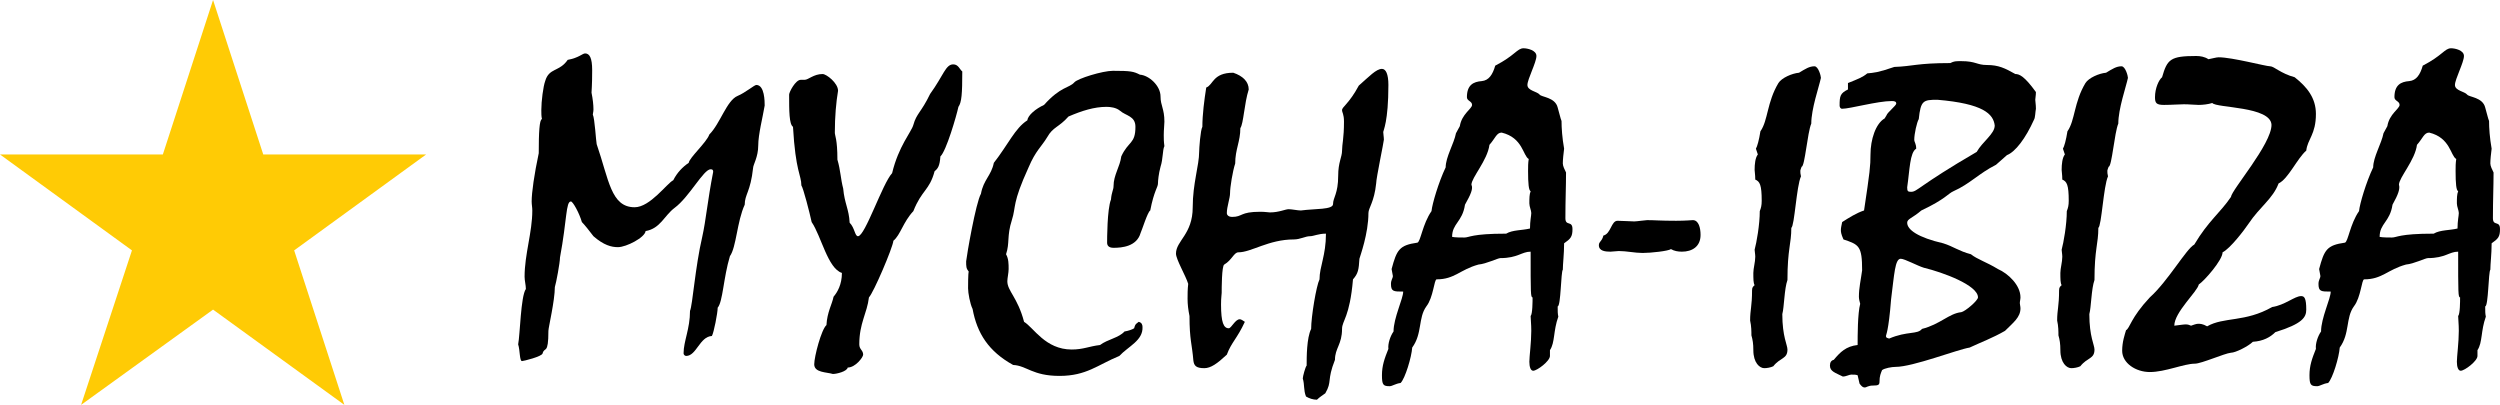
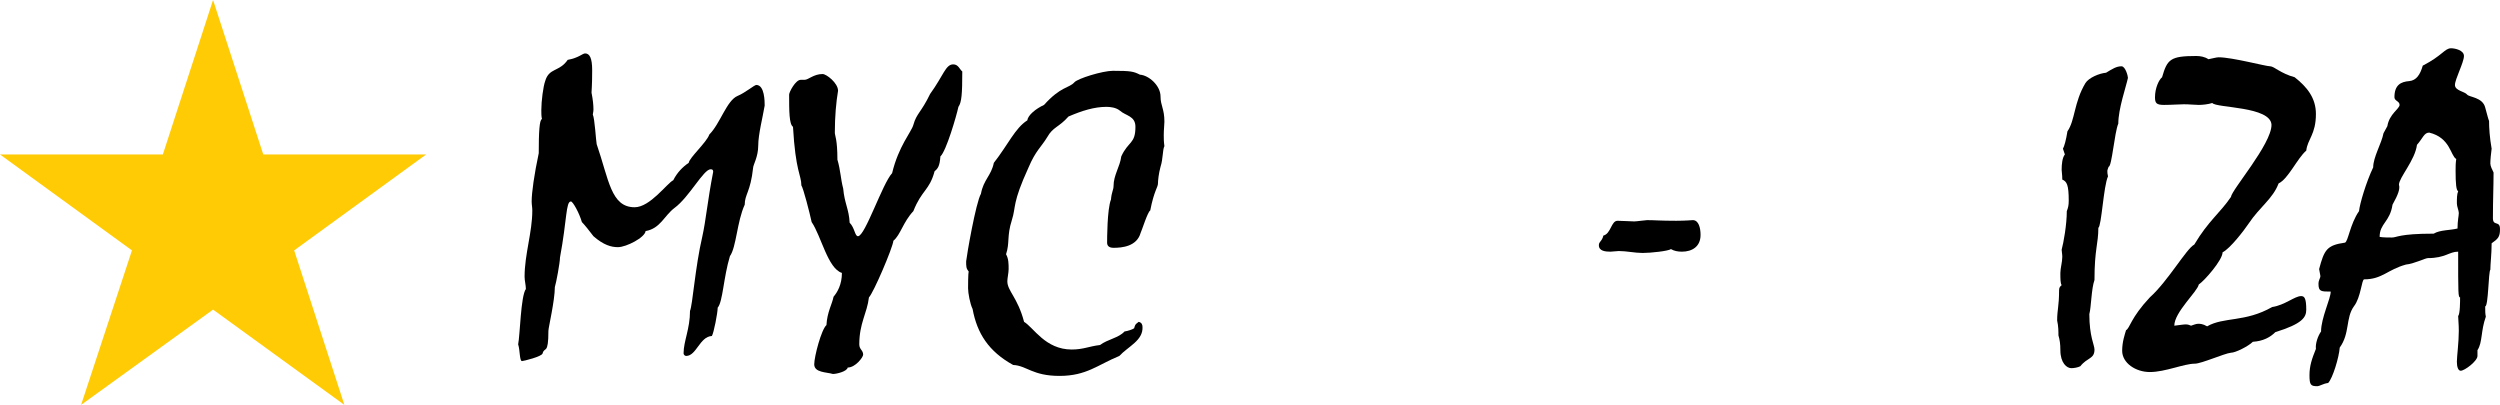
<svg xmlns="http://www.w3.org/2000/svg" version="1.1" id="Laag_1" x="0px" y="0px" viewBox="0 0 388.4 62.9" style="enable-background:new 0 0 388.4 62.9;" xml:space="preserve">
  <style type="text/css"> .st0{fill:#FFCB05;} </style>
  <polygon id="XMLID_19_" class="st0" points="33.1,0 40.9,24 66.2,24 45.7,38.9 53.5,62.9 33.1,48.1 12.6,62.9 20.5,38.9 0,24 25.3,24 " />
  <g id="XMLID_156_">
    <path id="XMLID_165_" d="M117.8,22.6c0,1.8-0.8,3-0.8,3.5c-0.4,3.7-1.3,4.1-1.3,5.7c-1.2,2.6-1.3,6.6-2.3,8c-1,3.3-1.1,7.1-1.9,8 c0,0.8-0.6,3.9-0.9,4.4c-1.9,0.1-2.4,3.1-4,3.1c-0.2,0-0.4-0.2-0.4-0.4c0-1.9,1-3.8,1-6.6c0.4-0.9,0.8-6.8,1.9-11.5 c0.6-2.7,0.8-5.5,1.7-10.1c0-0.3-0.1-0.4-0.4-0.4c-1.1,0-3.3,4.3-5.6,6c-1.6,1.2-2.2,3.2-4.5,3.6c-0.1,1-3,2.5-4.3,2.5 c-1,0-2.2-0.3-3.8-1.7c-0.6-0.8-1.4-1.8-1.8-2.2c-0.4-1.4-1.4-3.2-1.7-3.2c-0.8,0-0.6,2.8-1.7,8.7c0,0.8-0.6,4-0.8,4.6 c0,2.1-1,6.3-1,6.8c0,3.8-0.6,2.4-0.9,3.5c-0.1,0.5-3,1.2-3.2,1.2c-0.4,0-0.3-1.7-0.6-2.6c0.3-1.5,0.4-7.5,1.2-8.6 c0-0.6-0.2-1.3-0.2-1.9c0-3.5,1.2-6.9,1.2-10.3c0-0.5-0.1-0.9-0.1-1.4c0-1.4,0.4-4.2,1.1-7.5c0-3.2,0.1-5.2,0.5-5.3 c-0.1-0.4-0.1-0.9-0.1-1.4c0-1.4,0.3-3.7,0.6-4.5c0.6-2.1,2.2-1.4,3.5-3.3c1.7-0.3,2.3-1,2.7-1c0.7,0,1.1,0.7,1.1,2.6 c0,2.5-0.1,3.1-0.1,3.5c0.2,1,0.3,1.9,0.3,2.6c0,0.4-0.1,0.6-0.1,0.8c0.3,0.6,0.5,4.2,0.6,4.6c1.9,5.5,2.2,9.8,5.9,9.8 c2.4,0,5-3.7,6-4.2c0.6-1.2,1.5-2.1,2.4-2.7c0.1-0.8,2.8-3.2,3.2-4.4c1.7-1.7,2.7-5.3,4.4-6c1.2-0.5,2.6-1.7,2.9-1.7 c1.3,0,1.3,2.6,1.3,3.2C118.5,18.2,117.8,20.9,117.8,22.6z" />
    <path id="XMLID_167_" d="M129.7,20.6c0,0.5,0.4,1,0.4,4.2c0.5,1.7,0.5,3,0.9,4.5c0.2,2.3,0.9,3.2,1,5.3c0.8,0.8,0.8,2.1,1.3,2.1 c1.1,0,3.8-8.2,5.3-9.8c1-4.2,3-6.4,3.3-7.5c0.5-1.8,1.2-1.9,2.6-4.8c2.1-2.9,2.4-4.6,3.6-4.6c0.8,0,1,0.8,1.4,1.1 c0,3.5-0.1,4.8-0.6,5.5c-0.3,1.4-1.9,6.9-2.8,7.7c-0.1,1.5-0.4,1.9-0.9,2.3c-0.8,3-2,2.9-3.3,6.2c-1.6,1.7-2,3.7-3.1,4.6 c-0.1,1.1-3.1,8.1-3.8,8.8c-0.3,2.5-1.5,4-1.5,7.3c0,0.8,0.6,0.9,0.6,1.6c0,0.4-1.2,2-2.4,2c-0.1,0.6-1.7,1-2.3,1 c-1-0.3-2.9-0.2-2.9-1.5c0-1.2,1.1-5.4,1.9-6.1c0.1-2,0.9-3.3,1.1-4.4c0.6-0.7,1.3-1.9,1.3-3.7c-2.2-0.7-3.2-5.7-4.7-7.9 c-0.3-1.4-1.3-5.3-1.6-5.7c0-1.6-0.9-2.1-1.3-9.1c-0.6-0.4-0.6-2.5-0.6-5c0-0.4,1-2.3,1.8-2.3h0.6c0.6,0,1.4-0.9,2.8-0.9 c0.6,0,2.4,1.4,2.4,2.6C129.9,15.9,129.7,18.1,129.7,20.6z" />
    <path id="XMLID_169_" d="M173.9,55.3c-3.4,1.4-5.1,3.1-9.3,3.1s-5.1-1.6-7.2-1.7c-3.8-2.1-5.6-4.9-6.3-8.7 c-0.4-0.8-0.7-2.5-0.7-3.2c0-0.4,0-2.3,0.1-2.6c-0.4-0.5-0.4-0.8-0.4-1.6c0.1-1,1.5-9.1,2.3-10.5c0.4-2.2,1.6-2.8,2-4.8 c2.2-2.8,3.3-5.4,5.2-6.6c0.1-0.8,1.3-1.8,2.6-2.4c2.6-2.9,3.9-2.6,4.7-3.5c0.5-0.6,4.4-1.8,6-1.8c2.8,0,3.2,0.1,4.2,0.6 c1.4,0.1,3.2,1.7,3.2,3.4c0,1.4,0.6,1.9,0.6,3.9c0,0.5-0.1,1.2-0.1,2.1c0,0.5,0,1,0.1,1.7c-0.3,0.6-0.2,2-0.6,3.2 c-0.3,1.1-0.4,2.2-0.4,2.6c0,0.6-0.6,1.1-1.2,4.2c-0.4,0.2-1.3,3.1-1.5,3.5c-0.6,2.1-2.9,2.3-4.2,2.3c-0.8,0-1-0.4-1-0.8 c0-0.5,0-5.2,0.6-6.7c0.1-1.2,0.4-1.5,0.4-2.1c0-1.7,1-3,1.2-4.6c1.1-2.4,2.2-1.9,2.2-4.6c0-1.7-1.5-1.7-2.4-2.5 c-0.6-0.5-1.5-0.6-2.1-0.6c-1.9,0-3.8,0.6-5.9,1.5c-1.5,1.7-2.4,1.6-3.3,3.2c-0.9,1.5-1.8,2.1-2.9,4.7c-2.6,5.7-1.9,6-2.6,8.2 c-0.8,2.5-0.3,3.5-0.9,5.3c0.4,0.7,0.4,1.5,0.4,2.3c0,0.6-0.2,1.4-0.2,1.9c0,1.5,1.6,2.5,2.6,6.3c1.5,0.9,3.3,4.3,7.4,4.3 c1.8,0,2.7-0.5,4.4-0.7c1.2-0.9,2.9-1.1,3.8-2.1c0.6-0.1,1.2-0.3,1.5-0.5c0.2-0.8,0.4-0.7,0.7-1c0.5,0.1,0.6,0.5,0.6,0.8 C177.6,52.9,175.3,53.8,173.9,55.3z" />
-     <path id="XMLID_171_" d="M214.9,20.5c0,0.3,0.1,0.8,0.1,1.2c0,0.3-1.2,6-1.2,6.8c-0.3,2.9-1.2,3.8-1.2,4.6c0,3.2-1.3,6.7-1.4,7.1 c-0.1,1.7-0.2,2.3-1,3.2c-0.5,5.9-1.7,6.4-1.7,7.7c0,2.4-1.1,3-1.1,4.8c-1.3,3.3-0.4,3.3-1.5,5.2c-0.4,0.3-0.9,0.6-1.3,1 c-0.6,0-1.2-0.2-1.7-0.5c-0.4-1-0.2-1.8-0.5-2.8c0-0.3,0.4-1.8,0.6-2c0-1.3,0-4.3,0.7-5.7c0-1.9,0.8-6.7,1.3-7.7c0-2,1-3.7,1-7.1 c-1.2,0-1.9,0.4-2.5,0.4c-0.7,0-1.5,0.5-2.5,0.5c-3.9,0-6.6,2-8.6,2c-0.7,0-1,1.2-2.2,1.9c-0.4,0.2-0.4,3.8-0.4,4.4 c0,0.3-0.1,0.7-0.1,1.8c0,2.8,0.4,3.7,1.2,3.7c0.4,0,1-1.4,1.7-1.4c0.3,0,0.6,0.3,0.8,0.4c-1.2,2.6-2.1,3.2-2.8,5.1 c-1.5,1.4-2.5,2.1-3.5,2.1c-1.3,0-1.6-0.4-1.7-1.2c-0.2-2.5-0.6-3.2-0.6-6.9c-0.2-1-0.3-1.8-0.3-2.7c0-0.7,0-1.4,0.1-2.3 c-0.4-1.3-1.9-3.8-1.9-4.7c0-2,2.6-3,2.6-7.2c0-3.7,1-6.5,1-8.6c0-0.5,0.2-3.4,0.5-3.9c0-1.9,0.3-4.2,0.6-6.1 c1.1-0.4,1-2.3,4.2-2.3c1.5,0.5,2.4,1.4,2.4,2.6c-0.7,2.2-0.8,5.3-1.3,6c0,2.1-0.8,3.3-0.8,5.5c-0.4,1.2-0.8,3.7-0.8,4.6 c0,0.8-0.5,2.1-0.5,3.1c0,0.4,0.4,0.6,0.8,0.6c1.7,0,1.2-0.8,4.4-0.8c0.8,0,1.2,0.1,1.5,0.1c1.4,0,2.4-0.5,2.9-0.5 c0.5,0,1.4,0.2,1.9,0.2c2.2-0.3,5-0.1,5-1c0-1,0.8-1.6,0.8-4.4c0-2.1,0.6-2.9,0.6-3.9c0-1,0.3-1.9,0.3-4.5c0-1.2-0.3-1.4-0.3-1.8 c0-0.5,1.1-1,2.6-3.8c1.6-1.4,2.7-2.6,3.6-2.6c0.6,0,1,0.8,1,2.5C215.7,18.9,214.9,20.3,214.9,20.5z" />
-     <path id="XMLID_173_" d="M216.2,41.8c0.8-3,1.2-3.7,4-4.1c0.5-0.1,0.8-2.9,2.2-4.9c0.1-1.1,1.1-4.5,2.2-6.8c0-1.6,1.3-3.7,1.6-5.3 l0.6-1.1c0.3-1.9,1.9-2.7,1.9-3.3c0-0.6-0.8-0.6-0.8-1.2c0-1.9,1-2.4,2.3-2.5c1.1-0.1,1.7-1,2.1-2.4c3.1-1.6,3.4-2.7,4.4-2.7 c0.6,0,2,0.3,2,1.2c0,1-1.4,3.6-1.4,4.5c0,0.9,1.5,1,1.9,1.5c0.3,0.4,2.4,0.4,2.8,2c0.3,1,0.4,1.6,0.6,2.1c0,1.1,0.1,2.6,0.4,4.3 c-0.1,0.8-0.2,1.7-0.2,2.3c0,0.4,0.3,1,0.5,1.4c0,2.2-0.1,4.2-0.1,7.1c0,1.3,1.1,0.3,1.1,1.7c0,1.2-0.3,1.5-1.3,2.2 c0,1.7-0.2,3.2-0.2,4.1c-0.3,0.3-0.3,5.7-0.8,5.7c0,0.8,0,1.1,0.1,1.6c-0.8,2.2-0.5,4-1.3,5.2v0.9c0,0.8-2,2.3-2.6,2.3 c-0.4,0-0.6-0.6-0.6-1.4c0-0.8,0.3-3,0.3-4.8c0-1.1-0.1-1.8-0.1-2.3c0.3-0.3,0.3-2.3,0.3-2.9c-0.3,0-0.3-0.6-0.3-7.1 c-1.4,0-2,1-4.7,1c-0.4,0-2.2,0.9-3.4,1c-2.9,0.8-3.7,2.3-6.5,2.3c-0.4,0-0.5,2.8-1.6,4.2c-1.3,1.8-0.6,4.2-2.2,6.4 c-0.1,1.5-1.1,4.8-1.8,5.5c-0.8,0.1-1.3,0.5-1.7,0.5c-1,0-1.2-0.2-1.2-1.7c0-1.5,0.4-2.6,1-4.1c-0.1-0.8,0.3-2,0.8-2.7 c0-2.1,1.5-5.1,1.5-6.2c-1.5,0-1.9,0-1.9-1.2c0-0.6,0.3-0.9,0.3-1.2L216.2,41.8z M227.6,31.8c-0.4,2.7-2,2.9-2,5 c0.4,0.1,1.5,0.1,1.9,0.1c0.8,0,1.1-0.6,6.5-0.6c1-0.6,2.5-0.5,3.7-0.8c0-1.2,0.2-2,0.2-2.4c0-0.4-0.3-1-0.3-1.5 c0-0.8,0-1.4,0.2-1.9c-0.3-0.1-0.4-1.2-0.4-3.1c0-0.8,0-1.2,0.1-1.9c-0.9-0.5-0.9-3.3-4.2-4.1c-0.8,0-1,0.9-1.9,1.9 c-0.3,2.4-2.8,5.1-2.8,6.2C228.9,29.3,228.5,30.2,227.6,31.8z" />
    <path id="XMLID_176_" d="M261.3,39.1c-0.6,0-1.2-0.1-1.7-0.4c-0.4,0.3-3.1,0.6-4.4,0.6c-1.2,0-2.5-0.3-3.7-0.3 c-0.4,0-0.9,0.1-1.3,0.1c-0.8,0-1.8-0.1-1.8-1c0-0.6,0.5-0.6,0.7-1.5c1.2-0.3,1.2-2.3,2.2-2.3c0.8,0,2,0.1,2.6,0.1 c0.4,0,1.7-0.2,2-0.2c1.2,0,2,0.1,4.5,0.1c1.5,0,2.4-0.1,2.6-0.1c0.9,0,1.2,1.2,1.2,2.3C264.2,38.3,262.9,39.1,261.3,39.1z" />
-     <path id="XMLID_178_" d="M281.4,19.2c-0.6,1.4-1,6.7-1.5,6.7c-0.1,0.3-0.2,0.5-0.2,0.6c0,0.3,0,0.5,0.1,0.9c-0.7,1.5-1,7.7-1.5,8 c0,2.5-0.6,3.3-0.6,8.1c-0.5,1.4-0.5,4.2-0.8,5.3c0,3.5,0.8,4.8,0.8,5.5c0,1.5-1.1,1.2-2.2,2.6c-0.4,0.2-1,0.3-1.4,0.3 c-0.7,0-1.7-0.8-1.7-2.8c0-1-0.1-1.6-0.3-2.3c0-0.6,0-1.4-0.2-2.3c0-1.7,0.3-2.2,0.3-4.7c0-0.5,0.2-0.6,0.4-0.8 c-0.2-0.3-0.2-1-0.2-1.9c0-0.7,0.3-1.7,0.3-2.5c0-0.4-0.1-0.9-0.1-1.1c0.3-1.1,0.8-3.9,0.8-6c0.2-0.5,0.3-0.9,0.3-1.6 c0-2.5-0.3-3-1-3.3c0-0.8-0.1-1.2-0.1-1.5c0-0.9,0.1-1.9,0.5-2.4l-0.3-0.9c0.2-0.3,0.5-1.4,0.7-2.7c1.2-1.7,1-4.5,2.8-7.5 c0.5-0.8,2.1-1.5,3.2-1.6c1-0.6,1.6-1,2.4-1c0.6,0,1,1.5,1,1.8C282.6,13.5,281.4,16.9,281.4,19.2z" />
-     <path id="XMLID_180_" d="M287.1,12.9c1.5-0.6,2.3-0.9,3-1.5c1-0.1,1.6-0.1,4.2-1c2.9-0.1,3.5-0.6,8.7-0.6c0.6-0.3,0.8-0.3,1.7-0.3 c2.3,0,2.4,0.6,4,0.6c1.8,0,2.8,0.5,4.4,1.4c0.6,0,1.4,0.3,3.2,2.8c0,0.6-0.1,0.9-0.1,1.2s0.1,0.7,0.1,1.4 c-0.1,0.5-0.1,1.4-0.3,1.7c-1.3,2.9-2.9,5-4.2,5.5l-1.7,1.5c-2.6,1.3-4.1,3-6.6,4.1c-0.9,0.4-1.2,1.2-5,3c-1.4,1.2-2.2,1.3-2.2,1.9 c0,1.1,1.7,2.3,5.6,3.2c1.6,0.5,2.4,1.2,4.3,1.7c1,0.8,2.4,1.2,4.2,2.3c1.6,0.7,3.5,2.5,3.5,4.4c0,0.3-0.1,0.6-0.1,0.9 c0,0.2,0.1,0.5,0.1,0.8c0,1.4-1.1,2.2-2.4,3.5c-1.9,1.1-3.8,1.8-5.5,2.6c-1.9,0.3-8.8,3-11.5,3c-0.6,0-1.7,0.2-2.1,0.5 c-0.2,0.5-0.4,0.9-0.4,1.8c0,0.5-0.2,0.6-1,0.6c-0.8,0-1,0.3-1.3,0.3c-0.3,0-0.5-0.2-0.8-0.6l-0.3-1.3c-0.3-0.1-0.5-0.1-1-0.1 c-0.3,0-0.8,0.3-1.3,0.3c-1.2-0.6-2-0.8-2-1.7c0-0.5,0.2-0.8,0.6-0.9c1-1.2,1.9-2.1,3.7-2.3c0-1.4,0-4.9,0.4-6.4 c-0.1-0.3-0.2-0.8-0.2-1.1c0-1.4,0.3-2.6,0.5-4.1c0-3.8-0.5-4-2.9-4.8c-0.4-0.9-0.4-1.2-0.4-1.5s0.1-0.7,0.2-1.2 c1.1-0.7,2.2-1.4,3.4-1.8c0.9-6,1-6.9,1-8.7c0-2.3,0.8-4.8,2.2-5.6l0.3-0.5c0.1-0.4,1.5-1.5,1.5-1.8c0-0.3-0.2-0.4-0.7-0.4 c-2.2,0-6.5,1.2-7.7,1.2c-0.3,0-0.4-0.3-0.4-0.5c0-1.5,0.1-1.9,1.3-2.5L287.1,12.9z M298.9,41.6c-1-0.3-3-1.4-3.6-1.4 c-0.9,0-1,2.4-1.5,6.3c-0.4,5.1-0.8,5.5-0.8,5.7c0,0.3,0.2,0.3,0.5,0.4c2.8-1.2,4.4-0.6,5.1-1.5c2.8-0.7,4.2-2.4,6.1-2.6 c0.6-0.1,2.6-1.8,2.6-2.3C307.3,44.3,301.8,42.3,298.9,41.6z M301,15.5c-2.2,0-2.6,0.1-2.9,3c-0.3,0.5-0.7,2.3-0.7,3.2 c0,0.4,0.3,0.6,0.3,1.4c-1,0.6-1,3.3-1.4,6c0,0.6,0.1,0.7,0.6,0.7c1,0,1.1-0.9,10.2-6.2c0.9-1.6,2.8-2.8,2.8-4.1 C309.7,17.7,308.1,16.1,301,15.5z" />
    <path id="XMLID_184_" d="M329.1,19.2c-0.6,1.4-1,6.7-1.5,6.7c-0.1,0.3-0.2,0.5-0.2,0.6c0,0.3,0,0.5,0.1,0.9c-0.7,1.5-1,7.7-1.5,8 c0,2.5-0.6,3.3-0.6,8.1c-0.5,1.4-0.5,4.2-0.8,5.3c0,3.5,0.8,4.8,0.8,5.5c0,1.5-1.1,1.2-2.2,2.6c-0.4,0.2-1,0.3-1.4,0.3 c-0.7,0-1.7-0.8-1.7-2.8c0-1-0.1-1.6-0.3-2.3c0-0.6,0-1.4-0.2-2.3c0-1.7,0.3-2.2,0.3-4.7c0-0.5,0.2-0.6,0.4-0.8 c-0.2-0.3-0.2-1-0.2-1.9c0-0.7,0.3-1.7,0.3-2.5c0-0.4-0.1-0.9-0.1-1.1c0.3-1.1,0.8-3.9,0.8-6c0.2-0.5,0.3-0.9,0.3-1.6 c0-2.5-0.3-3-1-3.3c0-0.8-0.1-1.2-0.1-1.5c0-0.9,0.1-1.9,0.5-2.4l-0.3-0.9c0.2-0.3,0.5-1.4,0.7-2.7c1.2-1.7,1-4.5,2.8-7.5 c0.5-0.8,2.1-1.5,3.2-1.6c1-0.6,1.6-1,2.4-1c0.6,0,1,1.5,1,1.8C330.3,13.5,329.1,16.9,329.1,19.2z" />
    <path id="XMLID_186_" d="M343.7,16c-0.6,0.2-1.5,0.3-2.1,0.3c-0.6,0-1.4-0.1-2.3-0.1c-0.8,0-1.9,0.1-3.1,0.1 c-1.2,0-1.4-0.3-1.4-1.2c0-1.4,0.6-2.7,1.1-3.1c0.8-2.8,1.3-3.3,5.3-3.3c0.6,0,1.3,0.1,1.9,0.5c0.6-0.1,1.2-0.3,1.6-0.3 c2.1,0,7.3,1.4,8,1.4c0.6,0,1.6,1.1,3.8,1.7c1.9,1.5,3.3,3.2,3.3,5.7c0,3.2-1.3,3.9-1.5,5.7c-1.4,1.2-2.8,4.4-4.3,5.1 c-0.9,2.4-2.9,3.6-4.7,6.3c-0.6,0.9-2.8,3.8-4,4.4c0,1.2-2.8,4.4-3.7,5c-0.2,1.1-3.8,4.3-3.8,6.4c0.9-0.1,1.4-0.2,1.8-0.2 c0.3,0,0.6,0.1,0.8,0.2c0.3-0.1,0.8-0.3,1.1-0.3c0.3,0,0.7,0,1.4,0.4c2.6-1.5,5.9-0.6,10.1-3c2-0.3,3.5-1.7,4.5-1.7 c0.5,0,0.8,0.3,0.8,2.1c0,1.2-0.6,2.2-4.8,3.5c-0.8,0.8-1.9,1.4-3.5,1.5c-0.7,0.7-2.7,1.7-3.4,1.7c-1,0.1-4.6,1.7-5.6,1.7 c-1.7,0-4.6,1.3-7,1.3c-2.2,0-4.3-1.4-4.3-3.3c0-1.4,0.4-2.5,0.6-3.2c0.6-0.3,0.7-1.9,3.7-5.1c2.8-2.5,5.7-7.6,6.9-8.2 c2.2-3.7,4-4.9,5.7-7.4c0.1-1.1,6.3-8.2,6.3-11.2C352.8,16.5,344.3,16.8,343.7,16z" />
    <path id="XMLID_188_" d="M360.3,41.8c0.8-3,1.2-3.7,4-4.1c0.5-0.1,0.8-2.9,2.2-4.9c0.1-1.1,1.1-4.5,2.2-6.8c0-1.6,1.3-3.7,1.6-5.3 l0.6-1.1c0.3-1.9,1.9-2.7,1.9-3.3c0-0.6-0.8-0.6-0.8-1.2c0-1.9,1-2.4,2.3-2.5c1.1-0.1,1.7-1,2.1-2.4c3.1-1.6,3.4-2.7,4.4-2.7 c0.6,0,2,0.3,2,1.2c0,1-1.4,3.6-1.4,4.5c0,0.9,1.5,1,1.9,1.5c0.3,0.4,2.4,0.4,2.8,2c0.3,1,0.4,1.6,0.6,2.1c0,1.1,0.1,2.6,0.4,4.3 c-0.1,0.8-0.2,1.7-0.2,2.3c0,0.4,0.3,1,0.5,1.4c0,2.2-0.1,4.2-0.1,7.1c0,1.3,1.1,0.3,1.1,1.7c0,1.2-0.3,1.5-1.3,2.2 c0,1.7-0.2,3.2-0.2,4.1c-0.3,0.3-0.3,5.7-0.8,5.7c0,0.8,0,1.1,0.1,1.6c-0.8,2.2-0.5,4-1.3,5.2v0.9c0,0.8-2,2.3-2.6,2.3 c-0.4,0-0.6-0.6-0.6-1.4c0-0.8,0.3-3,0.3-4.8c0-1.1-0.1-1.8-0.1-2.3c0.3-0.3,0.3-2.3,0.3-2.9c-0.3,0-0.3-0.6-0.3-7.1 c-1.4,0-2,1-4.7,1c-0.4,0-2.2,0.9-3.4,1c-2.9,0.8-3.7,2.3-6.5,2.3c-0.4,0-0.5,2.8-1.6,4.2c-1.3,1.8-0.6,4.2-2.2,6.4 c-0.1,1.5-1.1,4.8-1.8,5.5c-0.8,0.1-1.3,0.5-1.7,0.5c-1,0-1.2-0.2-1.2-1.7c0-1.5,0.4-2.6,1-4.1c-0.1-0.8,0.3-2,0.8-2.7 c0-2.1,1.5-5.1,1.5-6.2c-1.5,0-1.9,0-1.9-1.2c0-0.6,0.3-0.9,0.3-1.2L360.3,41.8z M371.7,31.8c-0.4,2.7-2,2.9-2,5 c0.4,0.1,1.5,0.1,1.9,0.1c0.8,0,1.1-0.6,6.5-0.6c1-0.6,2.5-0.5,3.7-0.8c0-1.2,0.2-2,0.2-2.4c0-0.4-0.3-1-0.3-1.5 c0-0.8,0-1.4,0.2-1.9c-0.3-0.1-0.4-1.2-0.4-3.1c0-0.8,0-1.2,0.1-1.9c-0.9-0.5-0.9-3.3-4.2-4.1c-0.8,0-1,0.9-1.9,1.9 c-0.3,2.4-2.8,5.1-2.8,6.2C372.9,29.3,372.6,30.2,371.7,31.8z" />
  </g>
</svg>